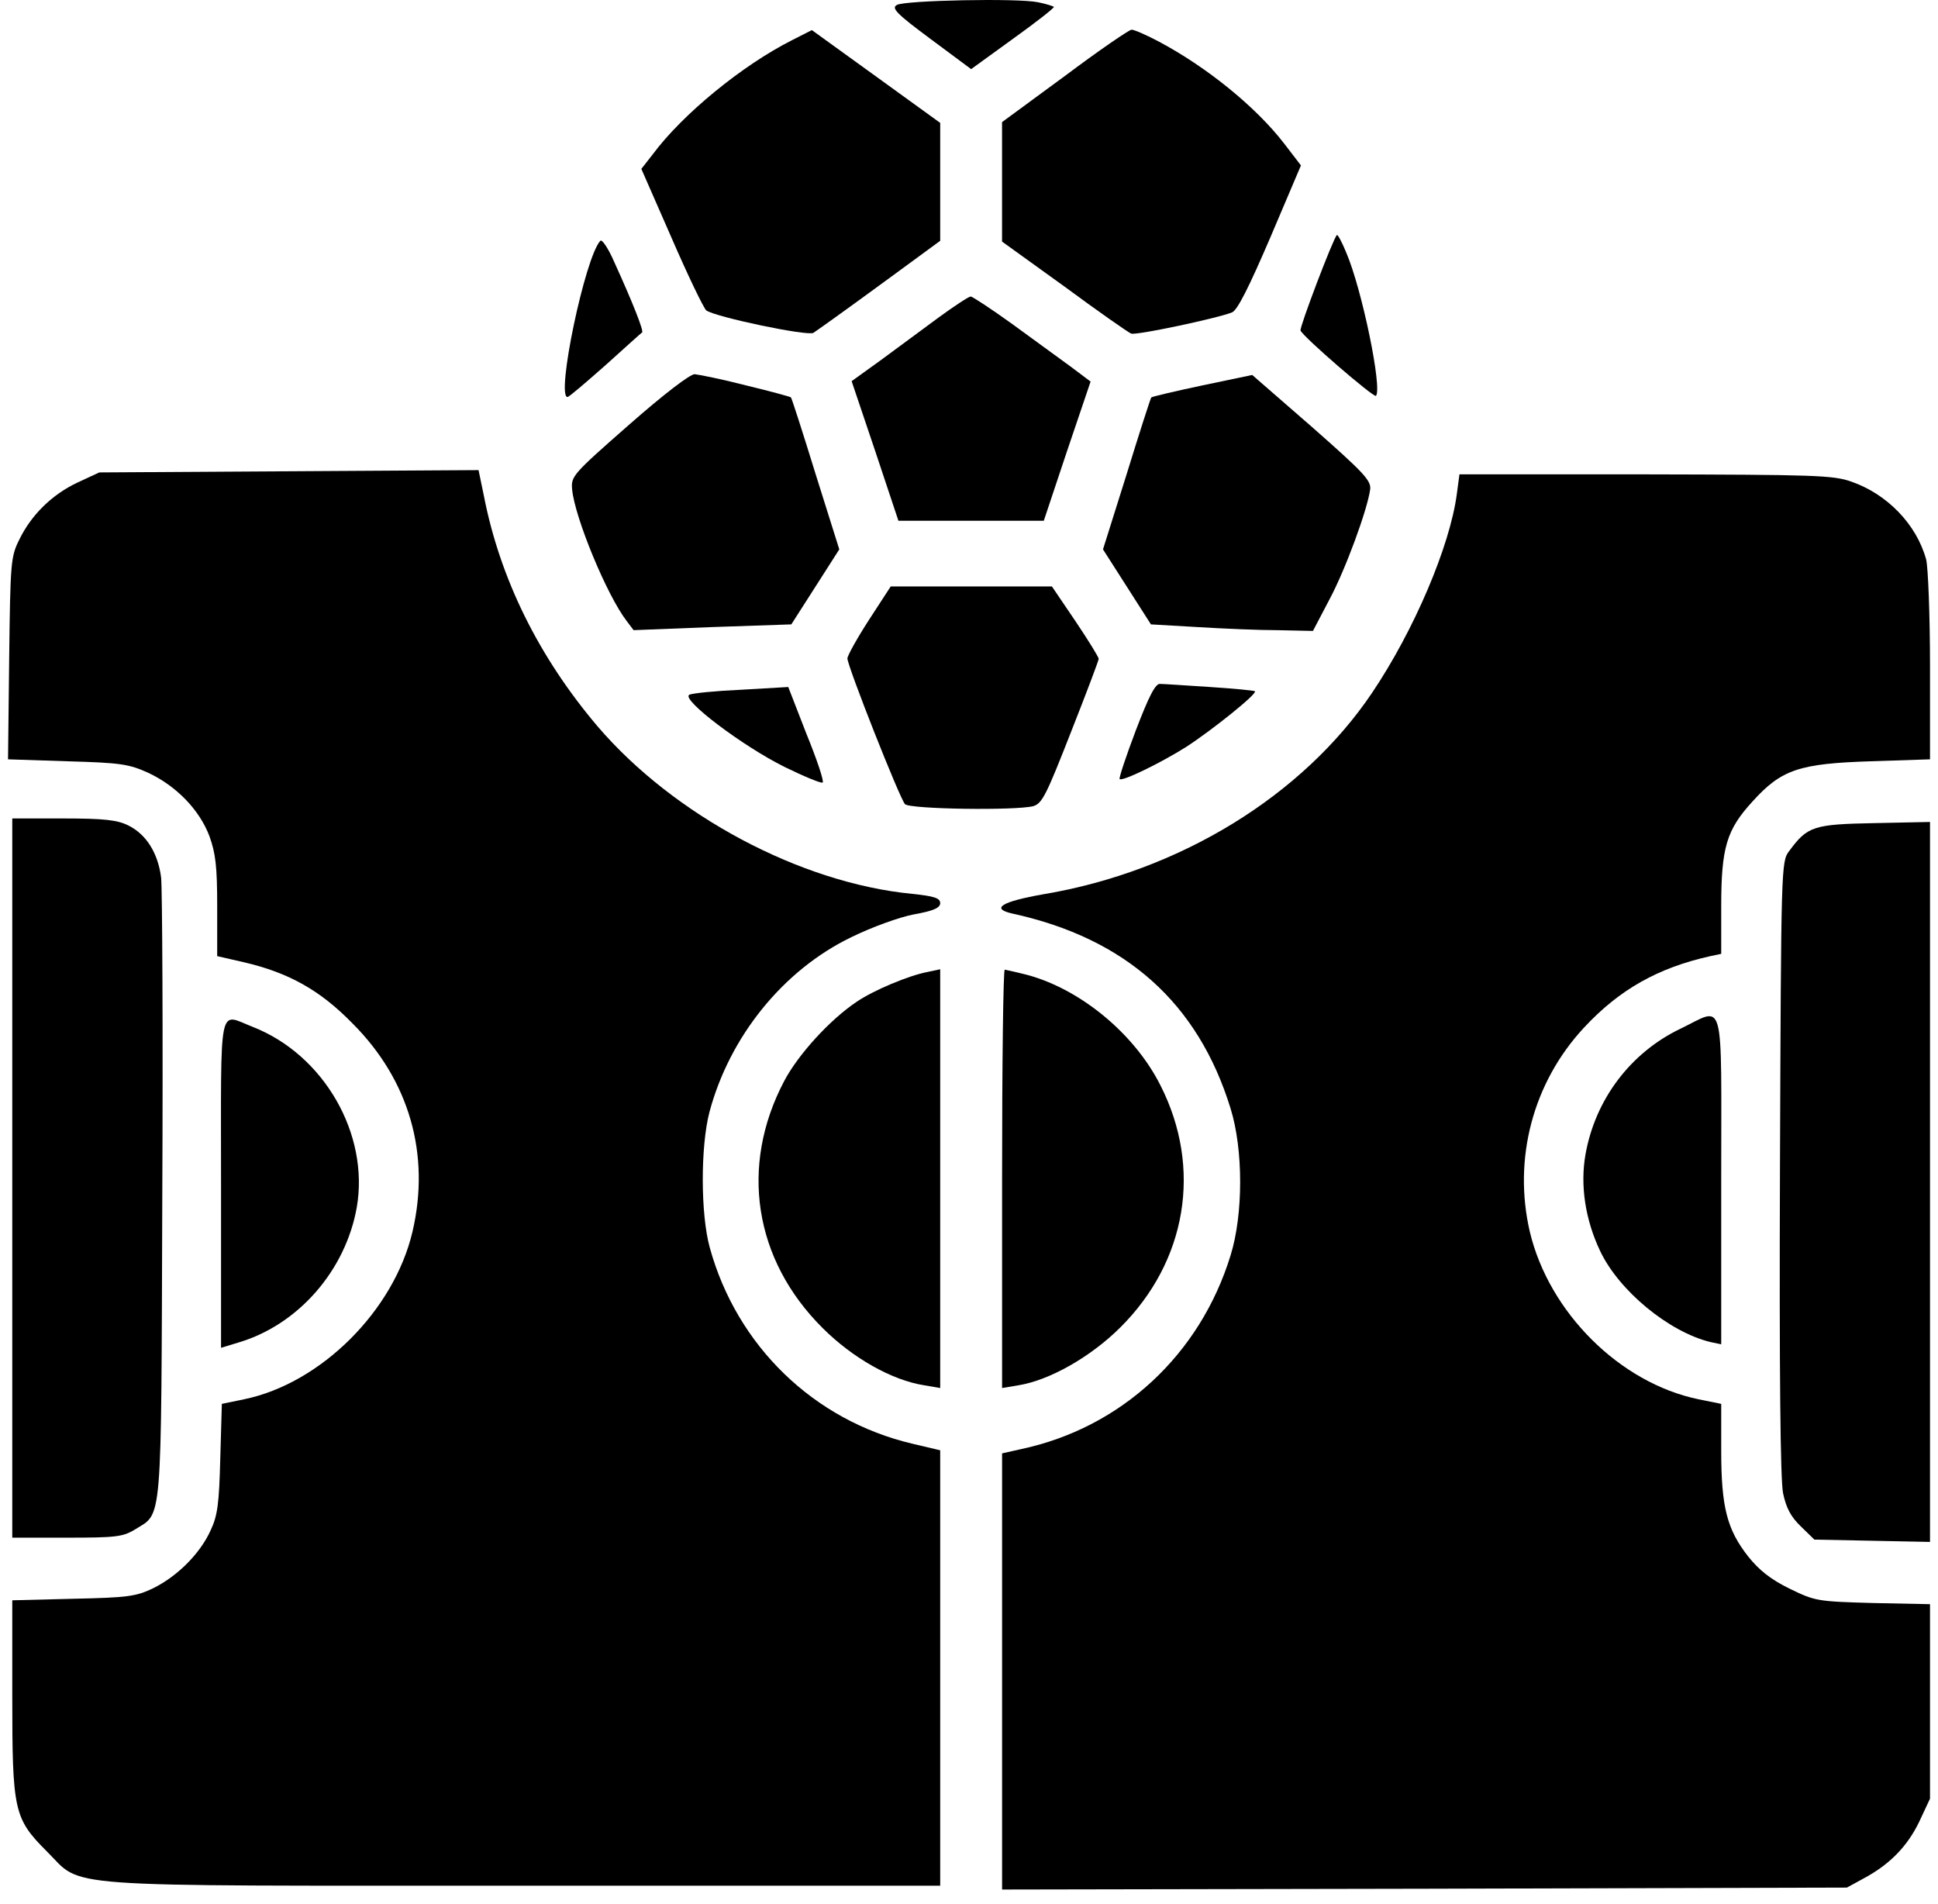
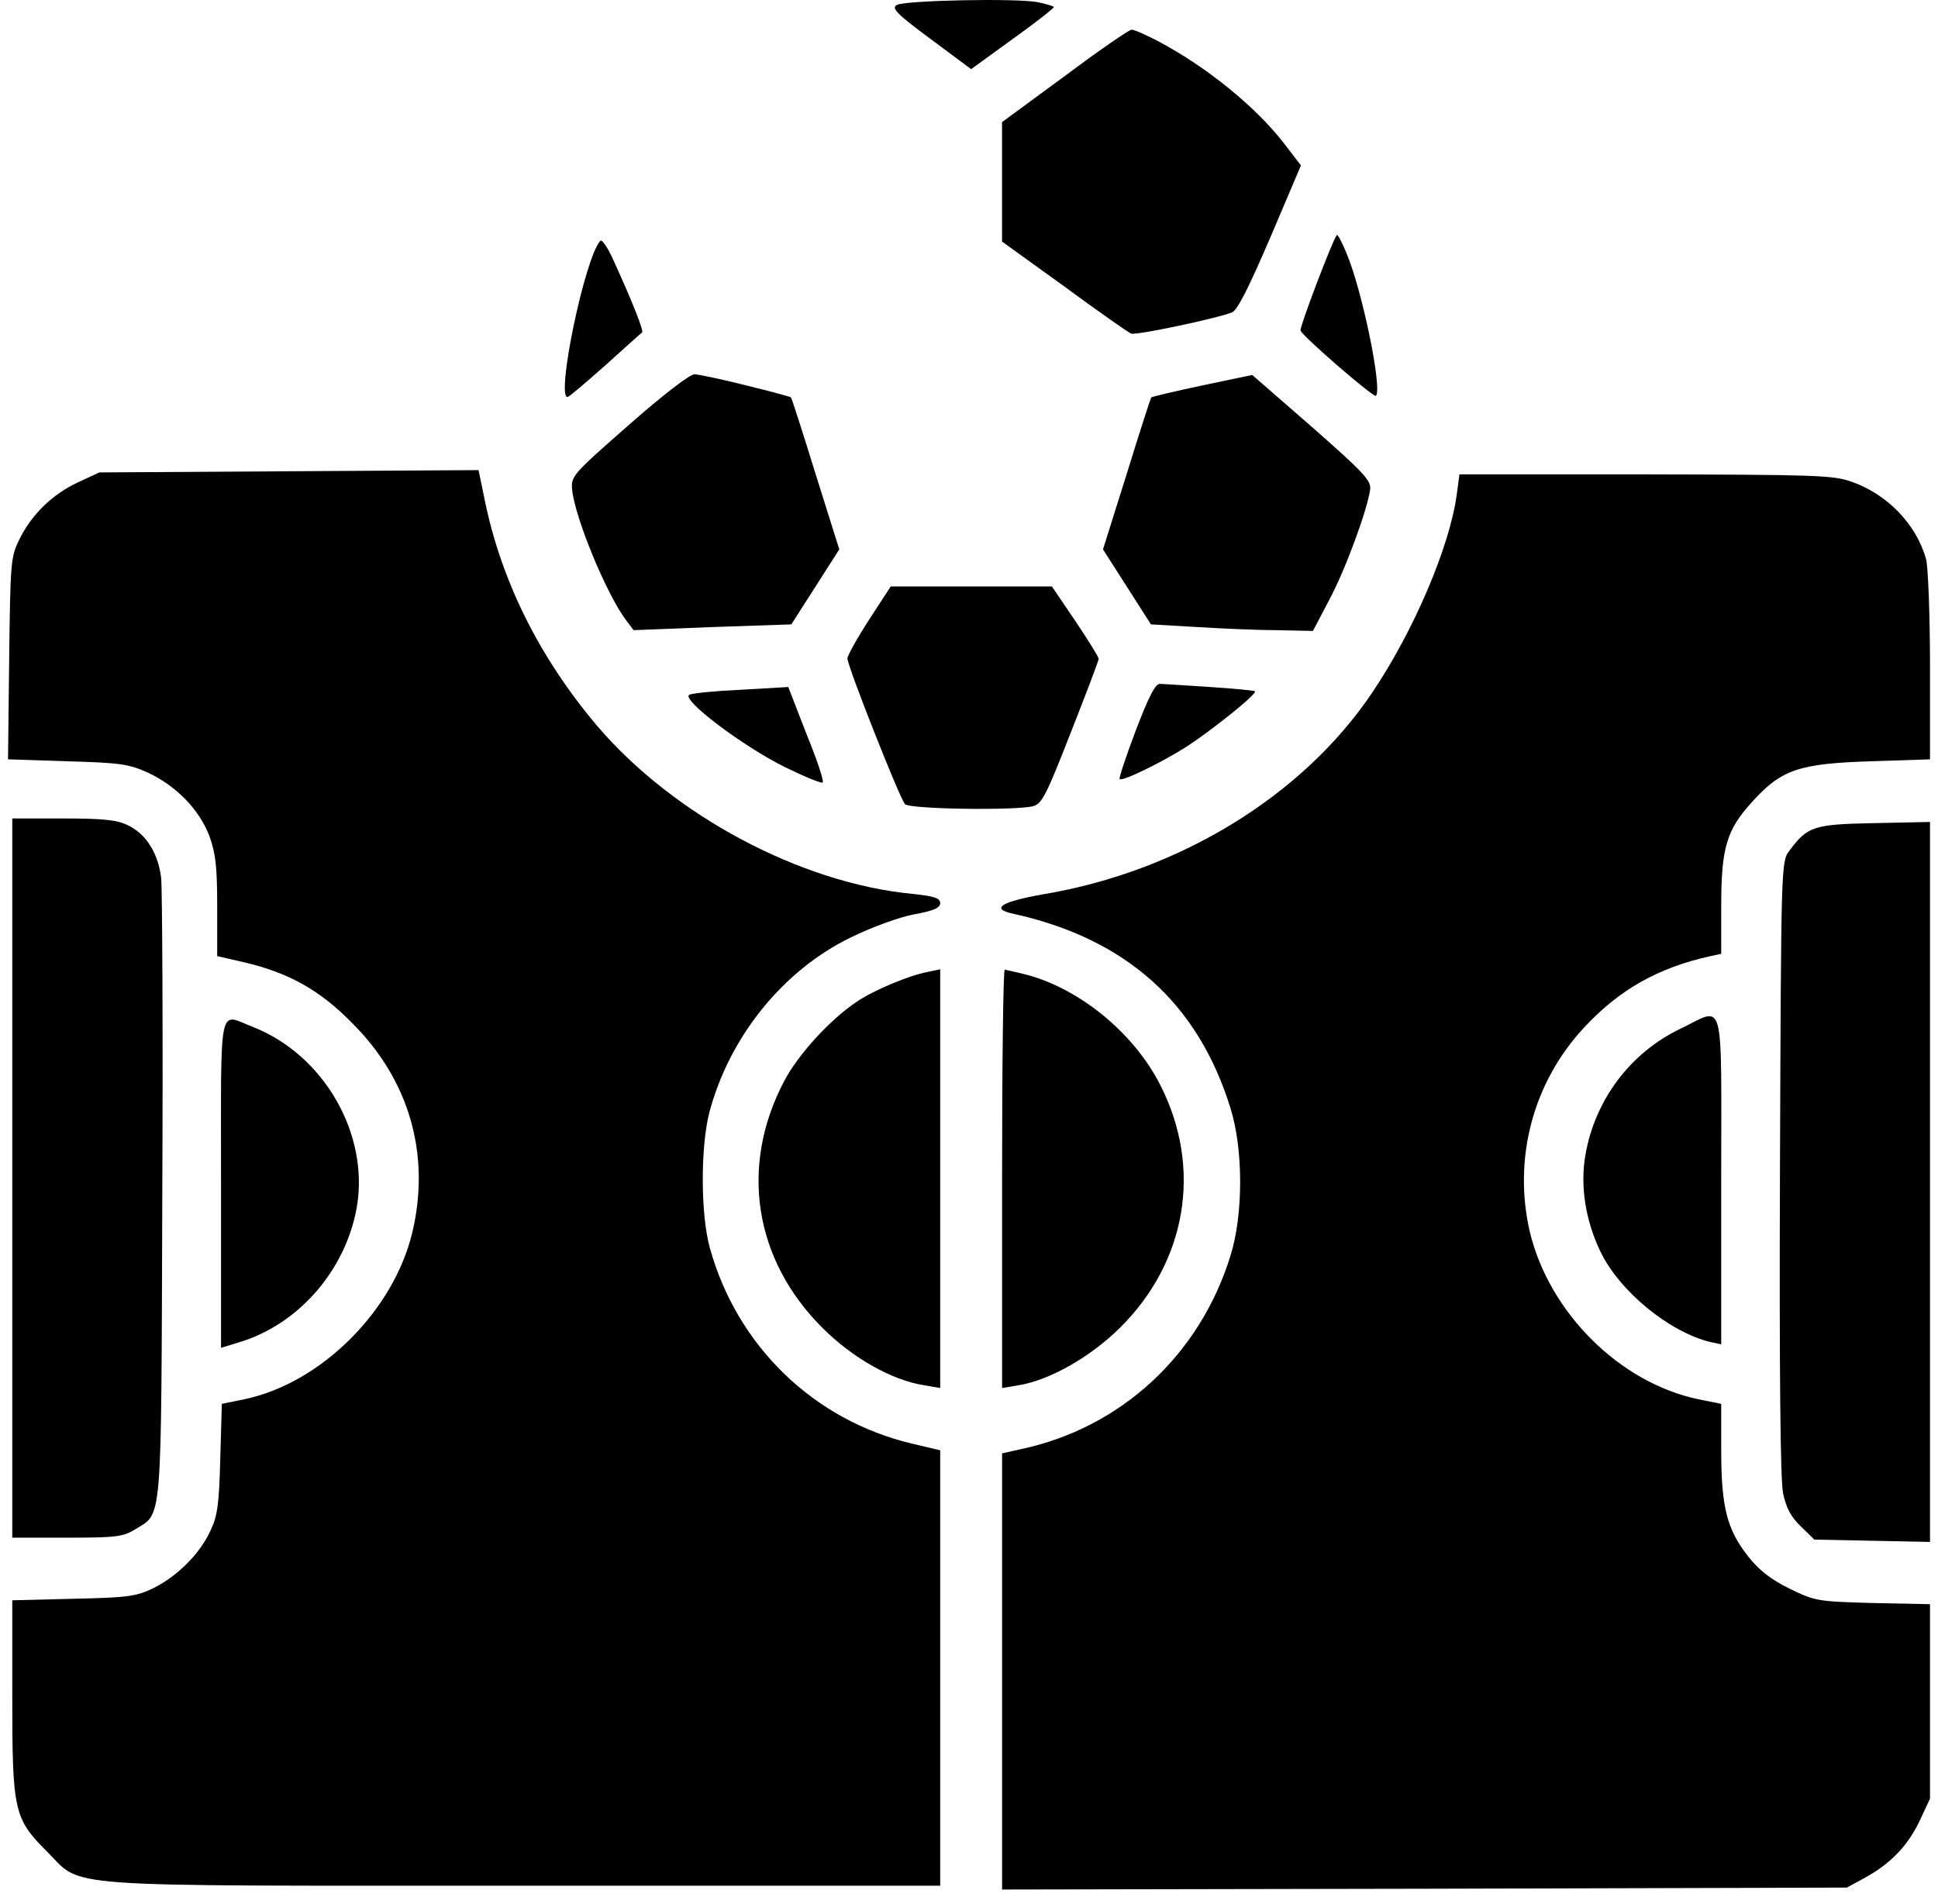
<svg xmlns="http://www.w3.org/2000/svg" width="57" height="56" viewBox="0 0 57 56" fill="none">
  <path d="M30.53 0.066C30.758 0.111 30.974 0.18 30.996 0.202C31.019 0.225 30.485 0.646 29.802 1.135L28.563 2.033L27.369 1.146C26.357 0.396 26.209 0.236 26.38 0.145C26.618 0.009 29.939 -0.059 30.53 0.066Z" fill="black" />
  <path d="M34.089 1.226C35.499 1.976 36.944 3.148 37.774 4.228L38.263 4.865L37.364 6.98C36.739 8.435 36.398 9.118 36.239 9.186C35.829 9.356 33.418 9.868 33.27 9.811C33.202 9.789 32.304 9.163 31.303 8.424L29.472 7.105V5.354V3.591L31.315 2.238C32.315 1.487 33.214 0.873 33.282 0.873C33.361 0.873 33.725 1.032 34.089 1.226Z" fill="black" />
-   <path d="M25.766 2.249L27.653 3.614V5.354V7.082L25.868 8.39C24.89 9.106 24.014 9.732 23.923 9.789C23.741 9.891 21.035 9.322 20.773 9.129C20.694 9.061 20.228 8.094 19.75 6.991L18.863 4.967L19.193 4.546C20.068 3.364 21.831 1.919 23.298 1.18L23.878 0.885L25.766 2.249Z" fill="black" />
  <path d="M39.593 7.423C40.059 8.504 40.662 11.438 40.469 11.642C40.401 11.699 38.319 9.902 38.251 9.72C38.217 9.629 39.206 7.025 39.32 6.912C39.343 6.889 39.468 7.116 39.593 7.423Z" fill="black" />
  <path d="M18.067 7.708C18.612 8.902 18.942 9.743 18.885 9.777C18.863 9.789 18.373 10.232 17.805 10.744C17.225 11.256 16.736 11.676 16.691 11.676C16.349 11.676 17.202 7.571 17.657 7.082C17.703 7.025 17.896 7.31 18.067 7.708Z" fill="black" />
-   <path d="M29.768 9.527C30.393 9.982 31.155 10.539 31.485 10.778L32.076 11.222L31.383 13.268L30.7 15.315H28.562H26.424L25.742 13.268L25.048 11.21L25.901 10.596C26.368 10.255 27.13 9.686 27.596 9.345C28.062 9.004 28.494 8.72 28.551 8.72C28.596 8.72 29.154 9.084 29.768 9.527Z" fill="black" />
  <path d="M38.581 12.552C40.105 13.894 40.333 14.133 40.299 14.394C40.219 14.986 39.571 16.759 39.093 17.646L38.616 18.556L37.592 18.534C37.035 18.534 35.966 18.488 35.215 18.442L33.851 18.363L33.146 17.26L32.441 16.157L33.135 13.951C33.51 12.734 33.84 11.71 33.862 11.688C33.885 11.665 34.556 11.506 35.363 11.335L36.83 11.028L38.581 12.552Z" fill="black" />
  <path d="M21.944 11.335C22.649 11.506 23.24 11.665 23.263 11.688C23.286 11.71 23.616 12.734 23.991 13.951L24.685 16.157L23.98 17.26L23.274 18.363L20.955 18.442L18.635 18.533L18.43 18.261C17.85 17.51 16.906 15.224 16.827 14.394C16.793 14.008 16.838 13.951 18.498 12.495C19.533 11.585 20.295 11.005 20.431 11.005C20.557 11.017 21.239 11.153 21.944 11.335Z" fill="black" />
  <path d="M14.235 14.599C14.712 17.032 15.85 19.329 17.578 21.365C19.818 23.98 23.537 25.971 26.835 26.289C27.483 26.357 27.653 26.414 27.653 26.562C27.653 26.698 27.46 26.789 26.88 26.892C26.459 26.971 25.64 27.267 25.038 27.563C23.036 28.529 21.456 30.485 20.864 32.714C20.603 33.726 20.603 35.705 20.876 36.694C21.672 39.583 23.935 41.777 26.835 42.46L27.653 42.653V49.055V55.458H15.395C1.373 55.458 2.476 55.537 1.373 54.445C0.407 53.479 0.361 53.251 0.361 49.874V47.065L2.147 47.02C3.761 46.986 4 46.951 4.5 46.713C5.217 46.36 5.888 45.689 6.195 45.007C6.4 44.575 6.445 44.222 6.479 42.88L6.525 41.288L7.184 41.152C9.436 40.686 11.585 38.548 12.131 36.228C12.665 33.953 12.04 31.77 10.368 30.099C9.413 29.12 8.492 28.609 7.184 28.302L6.388 28.12V26.664C6.388 25.482 6.343 25.106 6.161 24.595C5.865 23.81 5.183 23.116 4.364 22.73C3.784 22.468 3.545 22.434 1.976 22.389L0.236 22.332L0.27 19.364C0.304 16.543 0.316 16.373 0.566 15.873C0.918 15.145 1.532 14.542 2.283 14.19L2.92 13.894L8.503 13.86L14.075 13.826L14.235 14.599Z" fill="black" />
  <path d="M54.456 14.167C55.502 14.531 56.367 15.418 56.651 16.452C56.708 16.669 56.765 18.09 56.765 19.591V22.332L55.025 22.389C52.921 22.457 52.398 22.627 51.545 23.571C50.783 24.401 50.624 24.924 50.624 26.653V28.052L50.306 28.12C48.77 28.461 47.633 29.098 46.587 30.224C45.086 31.838 44.495 34.079 44.995 36.228C45.563 38.605 47.645 40.674 49.953 41.152L50.624 41.288V42.664C50.624 44.325 50.794 44.984 51.42 45.78C51.738 46.178 52.08 46.451 52.637 46.724C53.387 47.088 53.444 47.099 55.082 47.145L56.765 47.179V50.044V52.899L56.446 53.581C56.094 54.309 55.571 54.843 54.797 55.253L54.32 55.514L41.89 55.548L29.473 55.571V49.157V42.744L30.03 42.619C32.975 41.993 35.295 39.844 36.193 36.922C36.569 35.716 36.569 33.806 36.193 32.6C35.238 29.496 33.111 27.597 29.78 26.869C29.12 26.721 29.461 26.516 30.689 26.3C34.692 25.629 38.32 23.401 40.355 20.376C41.595 18.534 42.641 16.066 42.846 14.542L42.925 13.951H48.395C53.342 13.962 53.922 13.973 54.456 14.167Z" fill="black" />
  <path d="M31.633 18.272C32.008 18.829 32.315 19.329 32.315 19.375C32.315 19.421 31.951 20.387 31.497 21.536C30.78 23.366 30.655 23.628 30.394 23.708C29.882 23.844 26.766 23.799 26.618 23.651C26.47 23.503 24.924 19.591 24.924 19.364C24.924 19.284 25.208 18.772 25.561 18.226L26.197 17.248H28.574H30.939L31.633 18.272Z" fill="black" />
  <path d="M35.591 20.205C36.296 20.251 36.887 20.308 36.91 20.33C36.989 20.398 35.659 21.467 34.886 21.968C34.146 22.434 33.009 22.991 32.93 22.912C32.907 22.878 33.123 22.229 33.407 21.479C33.794 20.467 33.987 20.091 34.124 20.114C34.226 20.114 34.886 20.16 35.591 20.205Z" fill="black" />
  <path d="M23.718 21.581C24.026 22.332 24.242 22.98 24.196 23.014C24.162 23.048 23.662 22.843 23.082 22.559C21.842 21.945 20.023 20.569 20.273 20.433C20.364 20.387 21.046 20.319 21.808 20.285L23.184 20.205L23.718 21.581Z" fill="black" />
  <path d="M3.772 24.276C4.307 24.538 4.648 25.095 4.739 25.811C4.773 26.141 4.796 30.371 4.773 35.216C4.739 45.029 4.784 44.472 3.966 44.984C3.613 45.2 3.397 45.223 1.964 45.223H0.361V34.647V24.071H1.862C3.079 24.071 3.454 24.117 3.772 24.276Z" fill="black" />
  <path d="M56.765 34.761V45.348L55.07 45.314L53.364 45.28L52.967 44.893C52.671 44.609 52.534 44.347 52.443 43.915C52.364 43.529 52.33 40.39 52.352 34.34C52.386 25.447 52.386 25.334 52.625 25.027C53.16 24.299 53.342 24.242 55.127 24.208L56.765 24.174V34.761Z" fill="black" />
  <path d="M30.053 28.632C31.679 29.007 33.35 30.36 34.135 31.929C35.363 34.352 34.908 37.092 32.953 39.037C32.088 39.901 30.872 40.595 29.95 40.742L29.473 40.822V34.659C29.473 31.281 29.507 28.506 29.552 28.518C29.609 28.529 29.825 28.575 30.053 28.632Z" fill="black" />
  <path d="M27.653 34.67V40.822L27.187 40.742C26.232 40.595 25.072 39.935 24.196 39.059C22.172 37.047 21.751 34.295 23.059 31.804C23.468 31.02 24.412 29.985 25.197 29.462C25.697 29.121 26.732 28.689 27.278 28.586L27.653 28.506V34.67Z" fill="black" />
  <path d="M50.624 34.704V39.537L50.305 39.469C49.089 39.173 47.622 37.968 47.065 36.797C46.621 35.864 46.473 34.852 46.632 33.953C46.917 32.339 47.952 30.963 49.418 30.258C50.749 29.621 50.624 29.143 50.624 34.704Z" fill="black" />
  <path d="M7.434 30.201C9.526 31.02 10.868 33.351 10.493 35.511C10.163 37.365 8.776 38.957 7.024 39.48L6.501 39.639V34.818C6.501 29.359 6.41 29.803 7.434 30.201Z" fill="black" />
</svg>